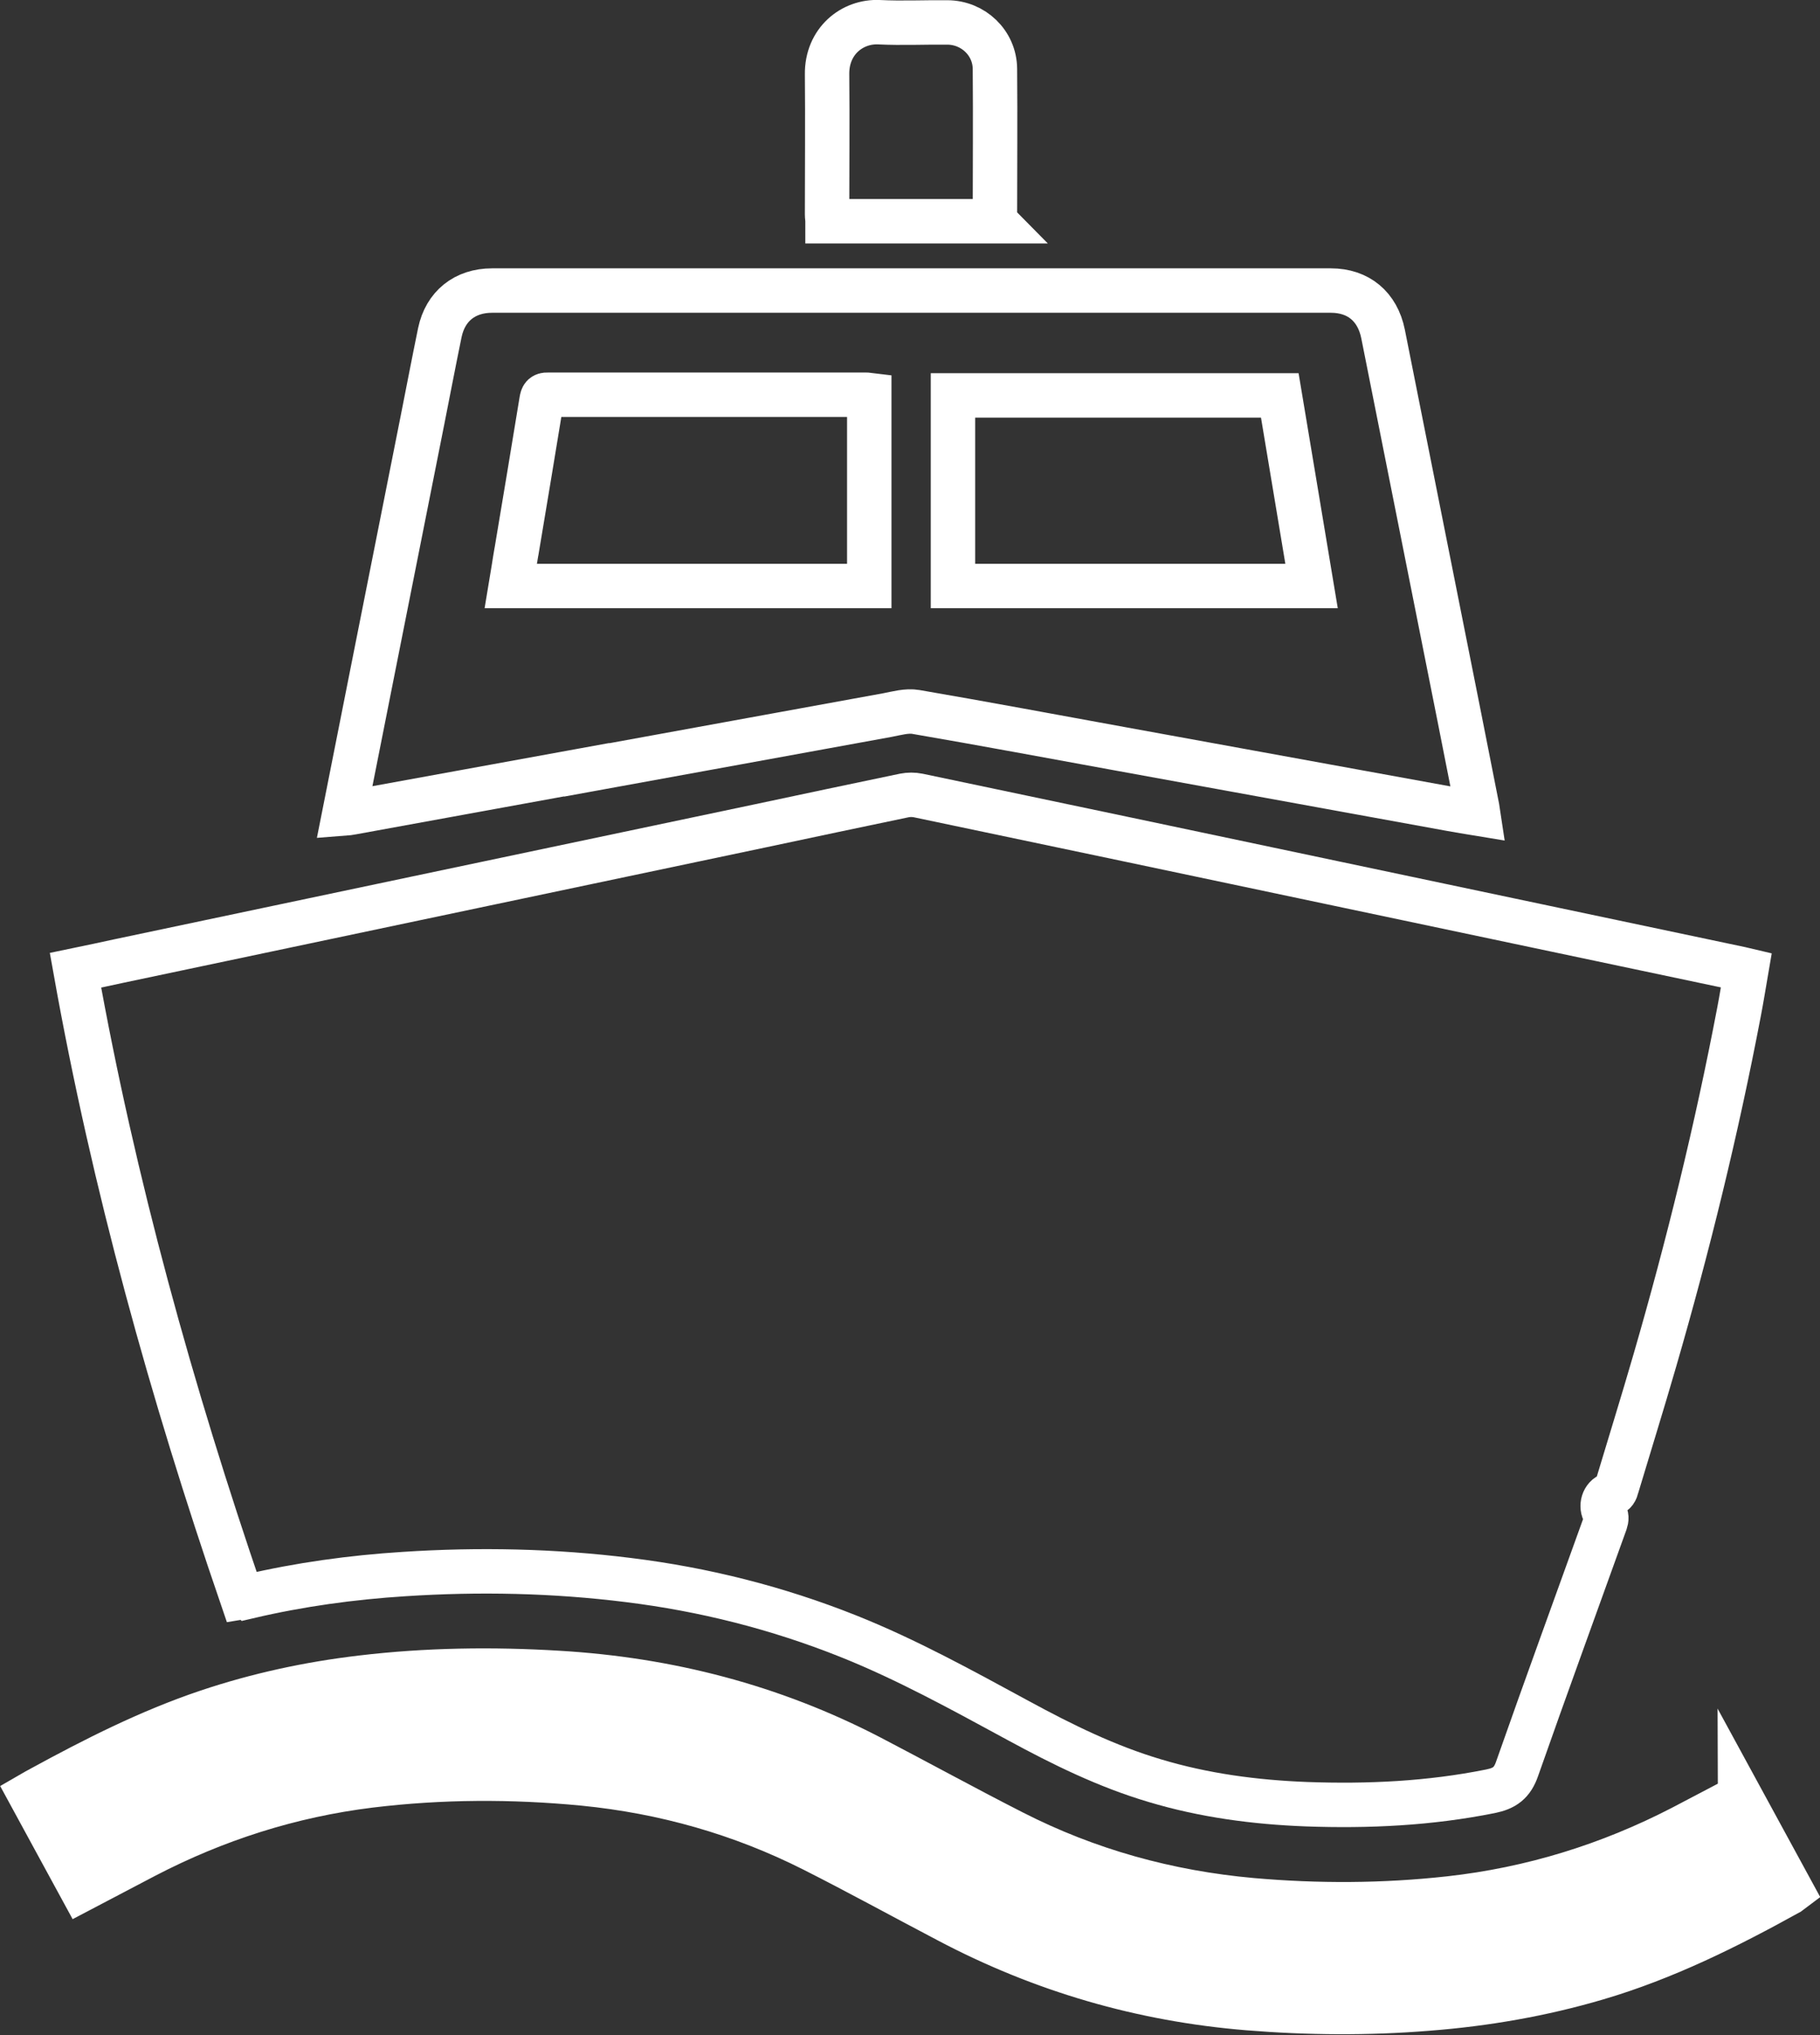
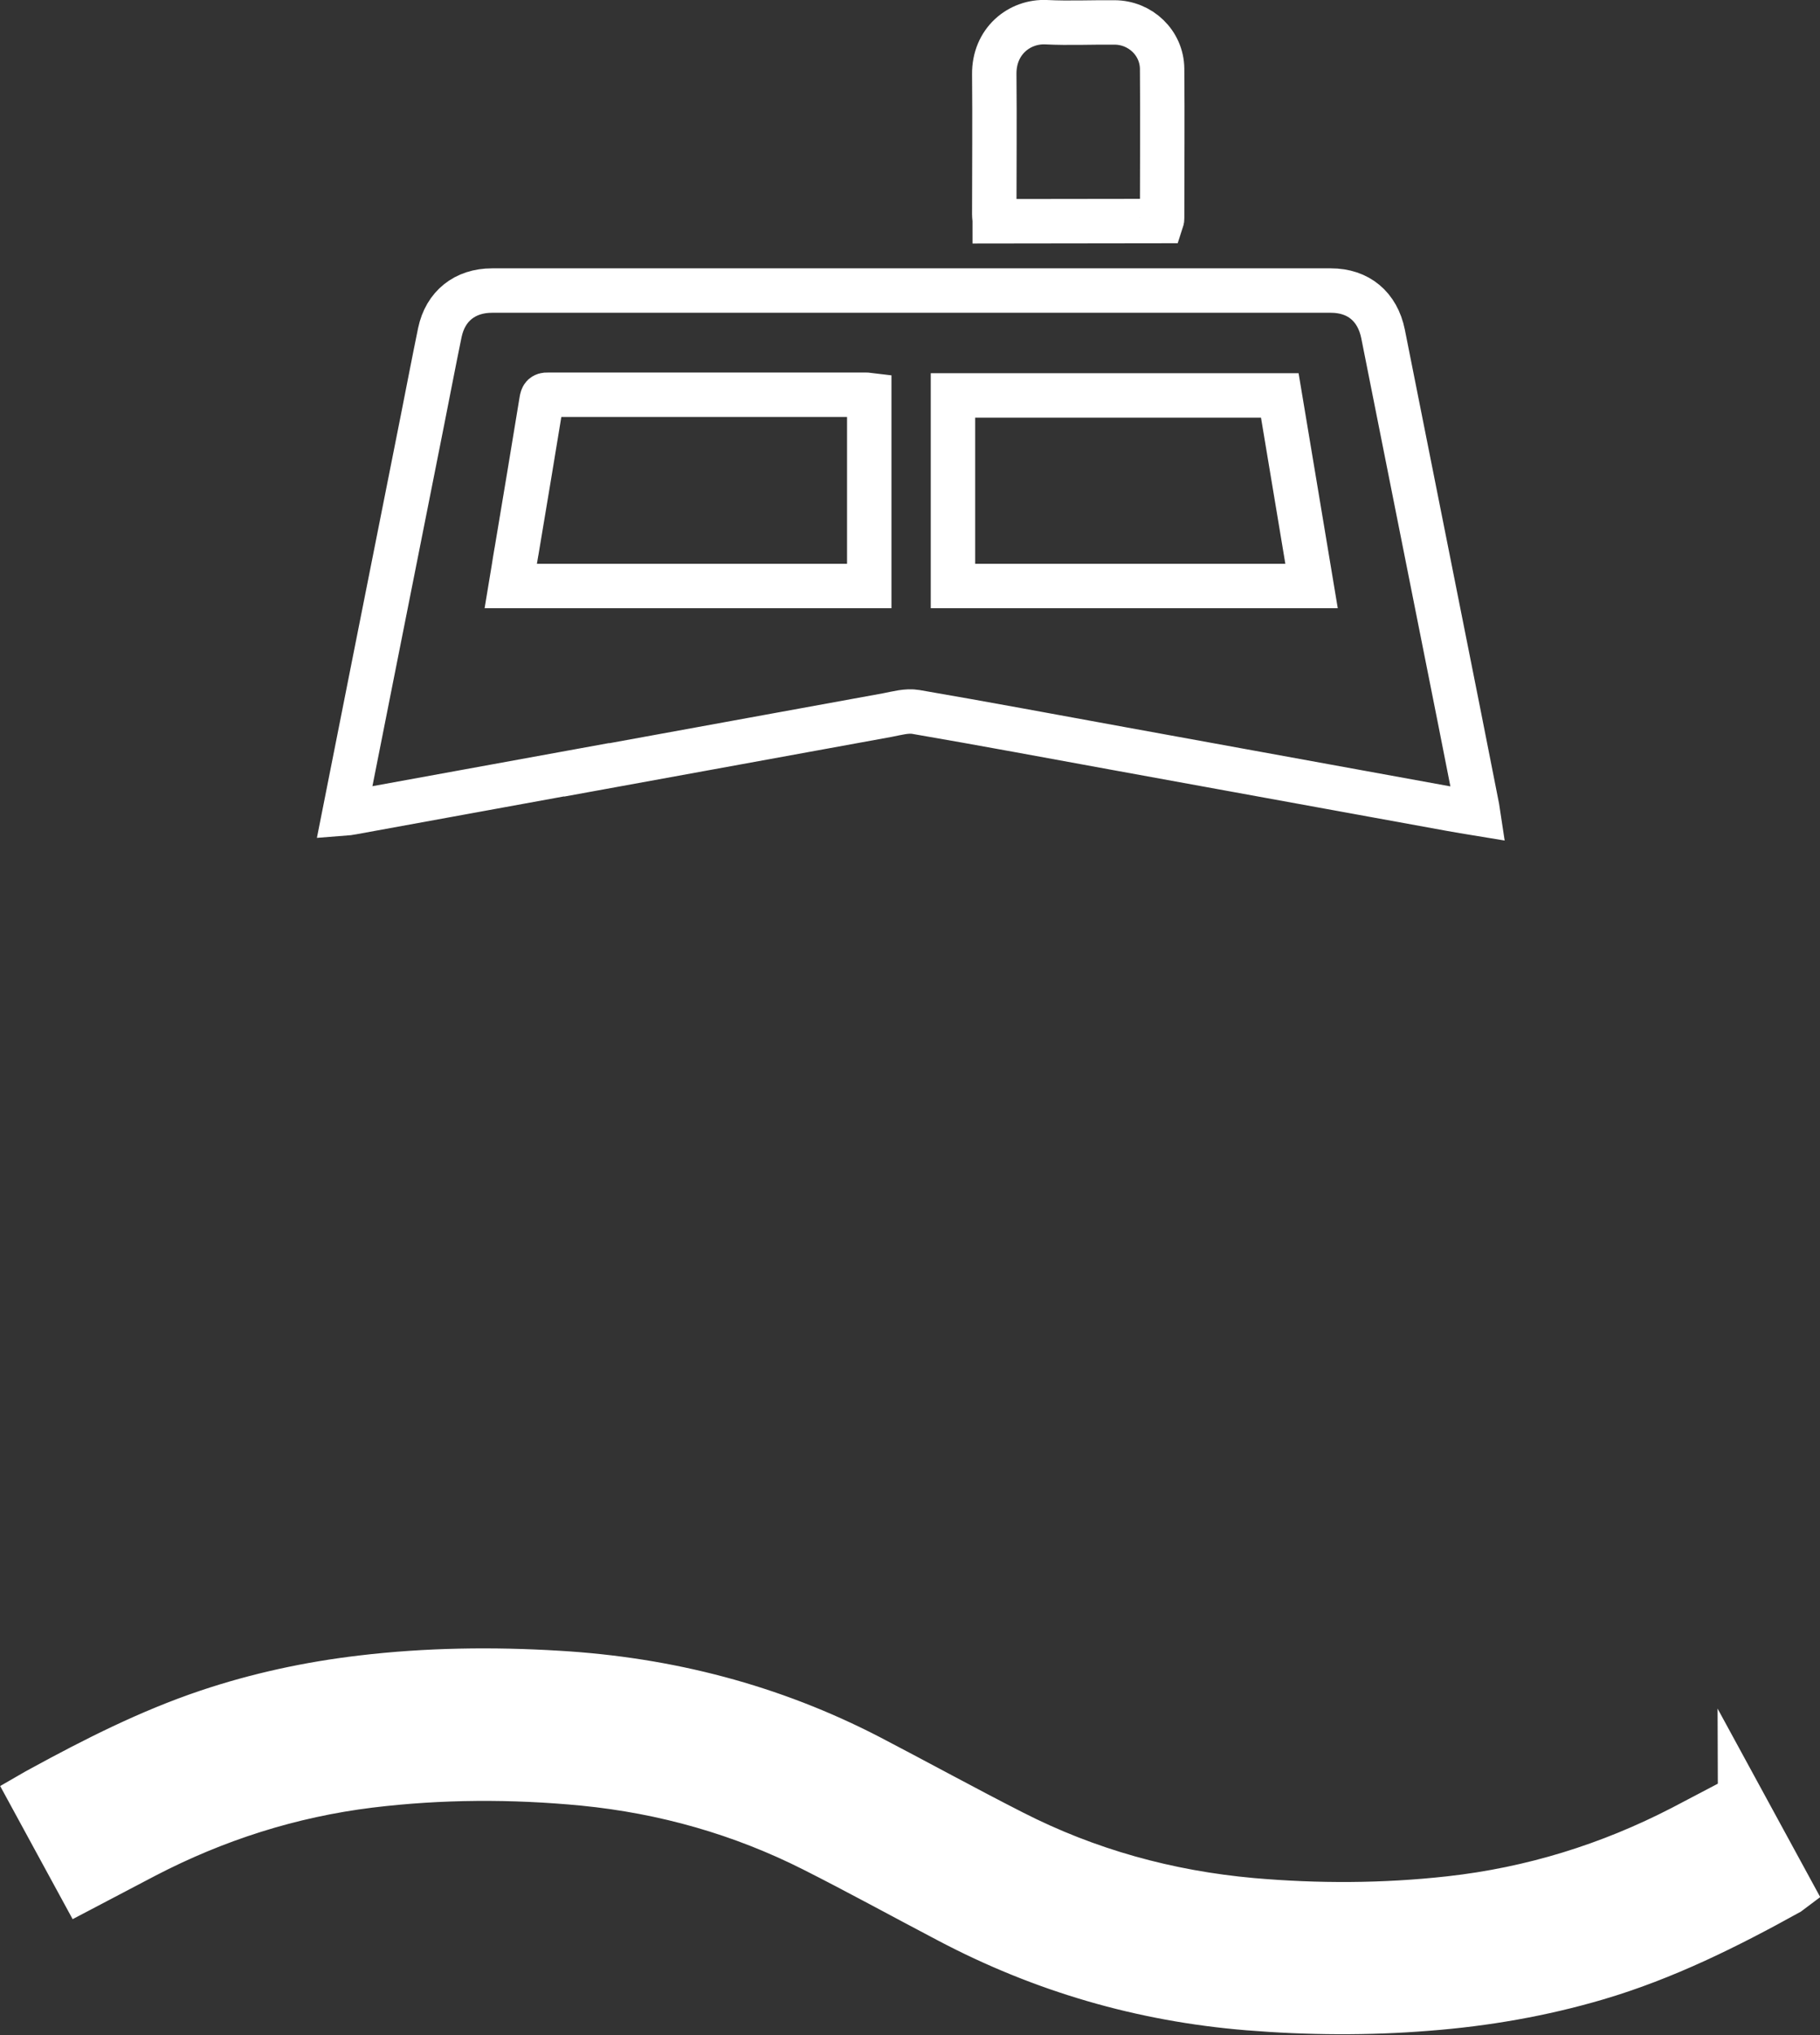
<svg xmlns="http://www.w3.org/2000/svg" id="katman_2" data-name="katman 2" viewBox="0 0 81.97 91.61">
  <rect x="0" y="0" width="81.97" height="91.61" fill="#333333" stroke="none" />
  <defs>
    <style>
      .cls-1 {
        fill: none;
      }

      .cls-1, .cls-2 {
        stroke: #fff;
        stroke-miterlimit: 10;
        stroke-width: 2px;
      }

      .cls-2 {
        fill: #fff;
      }
    </style>
  </defs>
  <g id="Layer_1" data-name="Layer 1">
-     <path class="cls-1" d="M11.2,71.87c2.3-.54,4.64-.86,6.99-1.01,3.38-.22,6.76-.15,10.12.27,3.4.42,6.69,1.25,9.88,2.52,2.66,1.06,5.17,2.45,7.68,3.81,1.97,1.07,3.98,2.06,6.14,2.7,2.23.67,4.51.97,6.83,1.06,2.78.1,5.54-.03,8.28-.58.65-.13.99-.38,1.21-1.02,1.3-3.7,2.65-7.39,3.98-11.09.05-.15.06-.27-.04-.43-.19-.29-.06-.72.26-.82.2-.06.25-.18.29-.34.57-1.9,1.16-3.79,1.71-5.69,1.5-5.17,2.78-10.39,3.79-15.68.12-.62.22-1.25.33-1.89-.13-.03-.2-.05-.28-.07-6.05-1.28-12.11-2.55-18.16-3.83-6.29-1.33-12.57-2.65-18.86-3.97-.2-.04-.42-.04-.62,0-2.17.45-4.33.91-6.5,1.37-5.18,1.09-10.35,2.18-15.53,3.27-4.44.94-8.89,1.87-13.33,2.81-.65.14-1.29.28-1.97.42,1.72,9.63,4.33,19,7.49,28.22.12-.02.21-.03.29-.05Z" />
    <path class="cls-1" d="M26.42,34.66c4.52-.82,9.03-1.65,13.55-2.47.42-.08.87-.21,1.28-.14,3.09.53,6.18,1.11,9.26,1.67,4.94.9,9.89,1.8,14.83,2.7.4.07.8.14,1.23.21-.02-.13-.03-.21-.04-.28-.27-1.35-.53-2.7-.8-4.05-1.15-5.76-2.29-11.51-3.44-17.27-.25-1.23-1.11-1.95-2.35-1.95-12.59,0-25.19,0-37.78,0-1.22,0-2.1.7-2.35,1.89-.27,1.31-.52,2.62-.78,3.93-.76,3.82-1.52,7.65-2.28,11.47-.41,2.07-.82,4.13-1.24,6.25.13-.01.23-.02.32-.04,3.53-.64,7.06-1.29,10.59-1.93ZM42.92,17.8h14.72c.48,2.86.95,5.71,1.43,8.58h-16.15v-8.58ZM23.26,24.84c.38-2.27.76-4.54,1.13-6.81.03-.18.07-.27.28-.26,4.77,0,9.54,0,14.31,0,.05,0,.09,0,.17.01v8.6h-16.14c.09-.53.16-1.04.25-1.55Z" />
    <path class="cls-2" d="M78.37,80.9c-.89.47-1.75.92-2.61,1.37-3.29,1.7-6.78,2.78-10.47,3.19-2.97.33-5.94.34-8.91.08-3.78-.34-7.38-1.33-10.77-3.06-2.16-1.1-4.29-2.27-6.44-3.39-4.4-2.28-9.09-3.49-14.03-3.78-2.96-.18-5.91-.14-8.86.21-2.37.28-4.69.78-6.95,1.54-2.61.88-5.06,2.12-7.46,3.43-.17.09-.33.18-.52.29.78,1.44,1.56,2.85,2.33,4.27.97-.51,1.9-1,2.84-1.49,3.19-1.66,6.57-2.74,10.14-3.18,3.21-.39,6.42-.4,9.63-.09,3.63.36,7.09,1.34,10.34,2.98,2.04,1.03,4.04,2.13,6.06,3.19,4.24,2.24,8.74,3.55,13.52,3.94,2.7.22,5.41.24,8.11.02,2.58-.2,5.12-.64,7.6-1.37,3.06-.9,5.89-2.31,8.67-3.85.03-.02.06-.05.1-.08-.77-1.42-1.54-2.83-2.32-4.26Z" />
-     <path class="cls-1" d="M44.8,9.96h-7.53c0-.1-.02-.2-.02-.31,0-2.1.02-4.2,0-6.3-.02-1.49,1.13-2.41,2.35-2.35,1.02.05,2.04,0,3.06.01,1.17,0,2.14.92,2.15,2.09.02,2.24,0,4.49,0,6.73,0,.03,0,.06-.02.12Z" />
+     <path class="cls-1" d="M44.8,9.96c0-.1-.02-.2-.02-.31,0-2.1.02-4.2,0-6.3-.02-1.49,1.13-2.41,2.35-2.35,1.02.05,2.04,0,3.06.01,1.17,0,2.14.92,2.15,2.09.02,2.24,0,4.49,0,6.73,0,.03,0,.06-.02.12Z" />
  </g>
</svg>